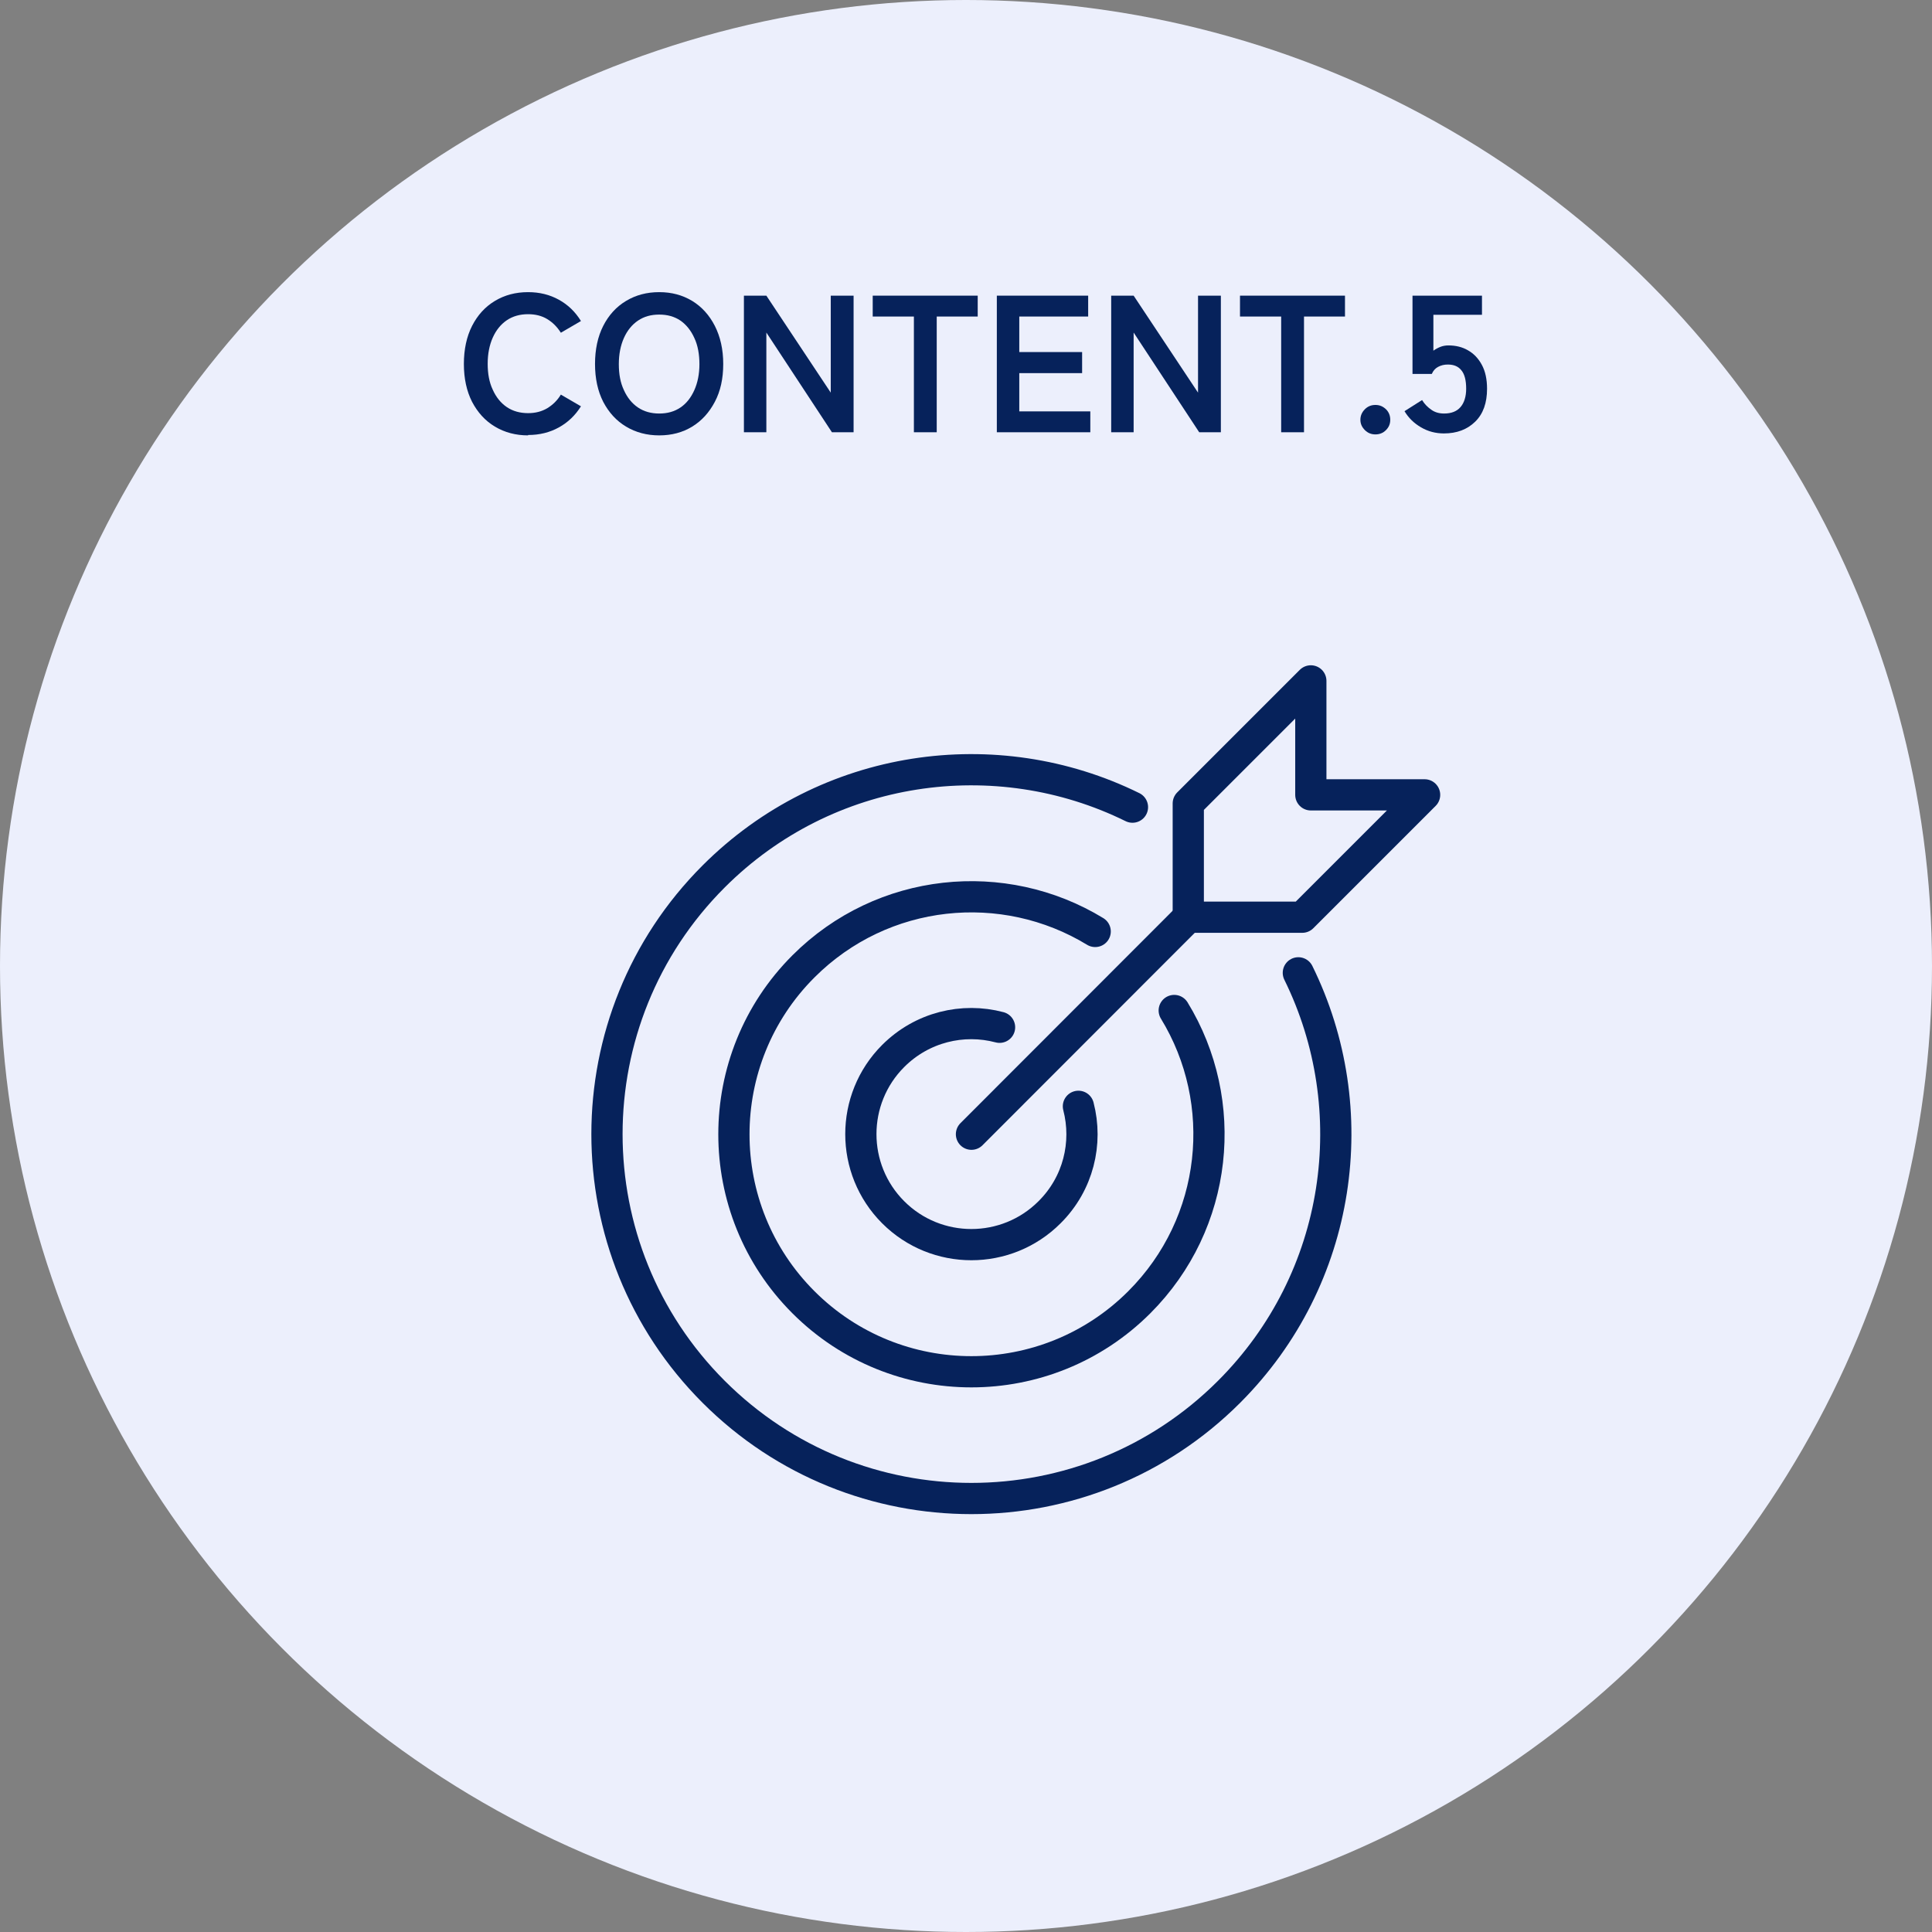
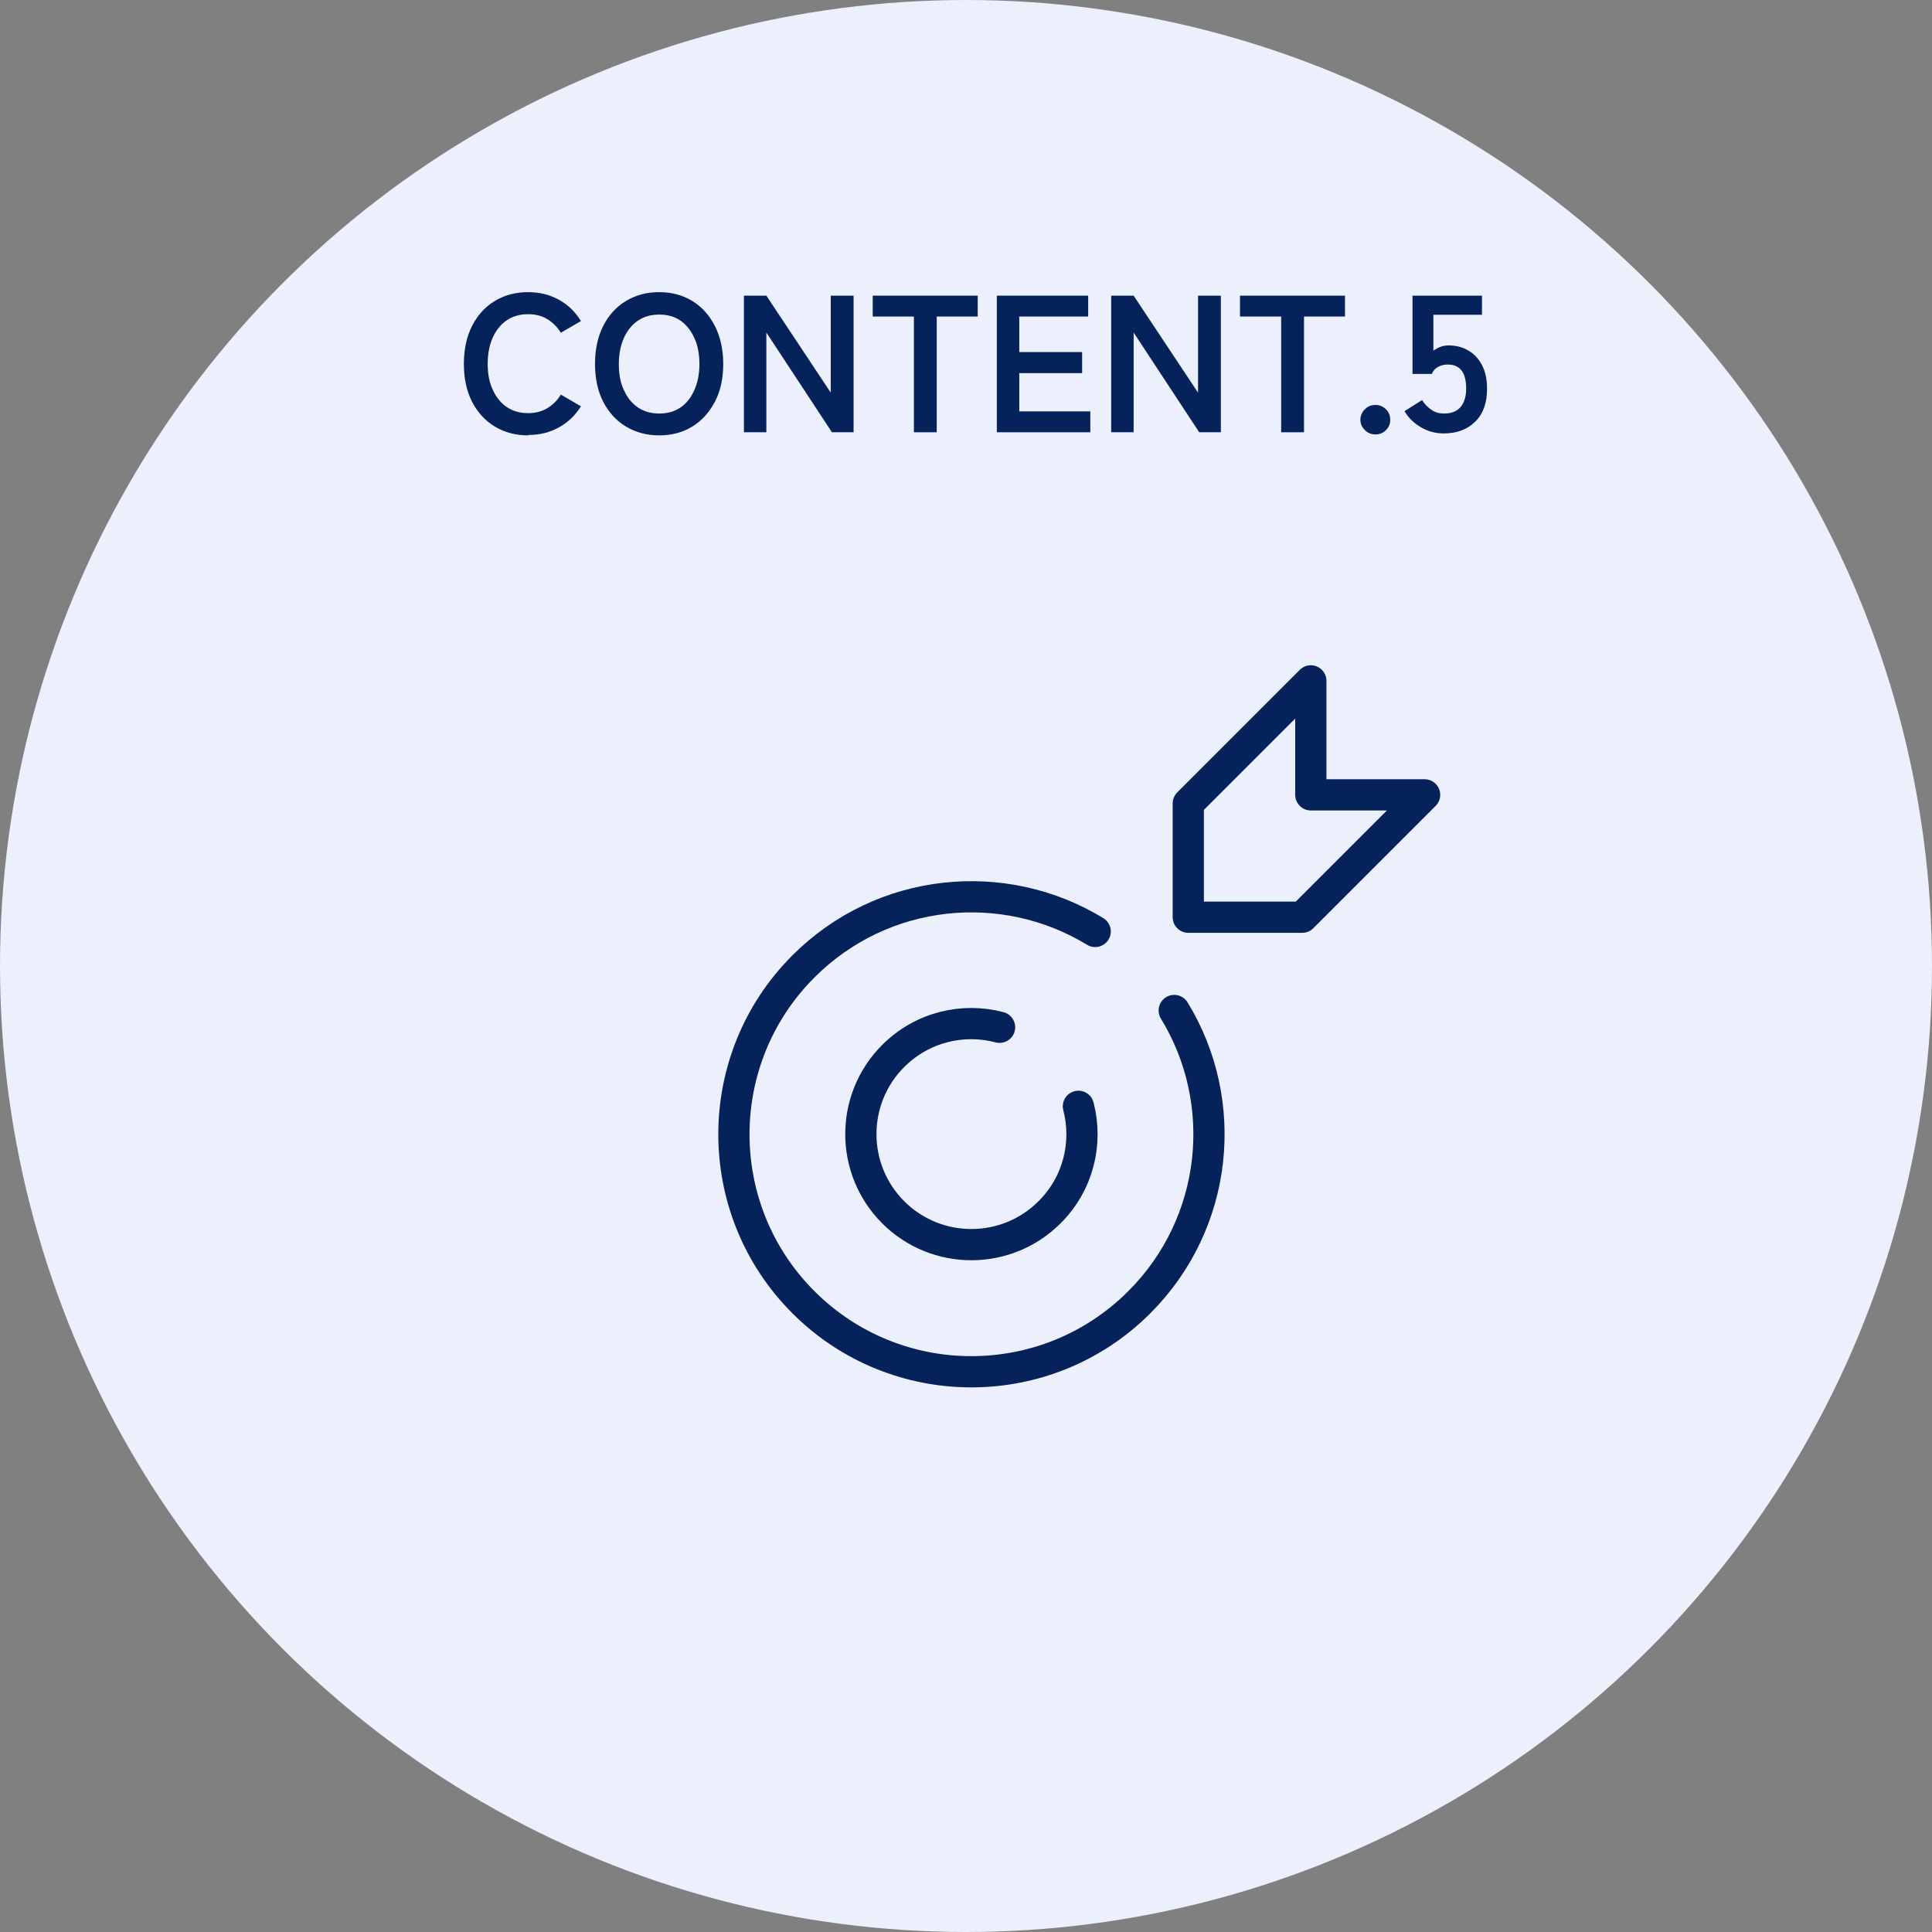
<svg xmlns="http://www.w3.org/2000/svg" id="_レイヤー_2" data-name="レイヤー 2" viewBox="0 0 99 99">
  <rect x="0" y="0" width="99" height="99" fill="#808080" stroke="none" />
  <defs>
    <style>
      .cls-1 {
        fill: #eceffc;
      }

      .cls-2 {
        fill: #06225b;
      }

      .cls-3 {
        fill: none;
        stroke: #06225b;
        stroke-linecap: round;
        stroke-linejoin: round;
        stroke-width: 1.6px;
      }
    </style>
  </defs>
  <g id="_レイヤー_1-2" data-name="レイヤー 1">
    <circle class="cls-1" cx="49.5" cy="49.5" r="49.5" />
    <g>
      <g>
        <g>
          <path class="cls-3" d="M60.17,51.78c2.87,4.69,2.27,10.89-1.79,14.95-4.75,4.75-12.46,4.75-17.21,0-4.75-4.75-4.75-12.46,0-17.21,4.06-4.06,10.26-4.65,14.95-1.79" />
          <path class="cls-3" d="M55.26,56.69c.49,1.88,0,3.96-1.48,5.43-2.21,2.21-5.8,2.21-8.01,0-2.21-2.21-2.21-5.8,0-8.01,1.48-1.48,3.57-1.97,5.45-1.47" />
        </g>
        <polygon class="cls-3" points="67.17 34.89 67.17 40.73 73 40.73 66.73 47 60.89 47 60.89 41.17 67.17 34.89" />
-         <line class="cls-3" x1="60.89" y1="47" x2="49.78" y2="58.12" />
      </g>
-       <path class="cls-3" d="M58.03,41.36c-6.98-3.44-15.66-2.25-21.46,3.55-7.29,7.29-7.29,19.12,0,26.41,7.29,7.29,19.12,7.29,26.41,0,5.81-5.81,6.99-14.49,3.55-21.47" />
    </g>
    <g>
      <path class="cls-2" d="M27.06,22.31c-.63,0-1.2-.15-1.7-.45s-.88-.72-1.17-1.27c-.28-.55-.42-1.2-.42-1.94s.14-1.4.42-1.95c.28-.55.67-.98,1.17-1.28.5-.3,1.06-.45,1.7-.45.59,0,1.11.13,1.58.39.47.26.84.62,1.13,1.09l-1.03.6c-.19-.3-.42-.53-.7-.7-.28-.17-.61-.25-.98-.25-.41,0-.78.1-1.09.31-.31.21-.55.51-.72.89-.17.38-.26.83-.26,1.34s.08.95.26,1.33c.17.38.41.68.72.89.31.21.68.31,1.09.31.37,0,.69-.08.98-.25.28-.17.52-.4.7-.7l1.03.6c-.29.46-.66.82-1.13,1.08-.47.26-.99.39-1.58.39Z" />
      <path class="cls-2" d="M33.78,22.31c-.63,0-1.2-.15-1.7-.45s-.88-.72-1.17-1.27c-.28-.55-.42-1.2-.42-1.94s.14-1.4.42-1.95c.28-.55.67-.98,1.17-1.28.5-.3,1.06-.45,1.7-.45s1.19.15,1.69.45c.49.3.88.73,1.16,1.28s.43,1.2.43,1.95-.14,1.39-.43,1.94-.67.97-1.16,1.27c-.49.3-1.05.45-1.69.45ZM33.78,21.19c.42,0,.78-.1,1.09-.31.31-.21.54-.51.71-.89.17-.38.26-.83.26-1.33s-.08-.96-.26-1.34c-.17-.38-.41-.68-.71-.89-.31-.21-.67-.31-1.09-.31s-.78.1-1.09.31c-.31.21-.55.51-.72.89-.17.38-.26.83-.26,1.34s.08.95.26,1.33c.17.38.41.68.72.89.31.21.68.31,1.09.31Z" />
      <path class="cls-2" d="M38.12,22.15v-7h1.15l3.3,4.97v-4.97h1.17v7h-1.11l-3.36-5.11v5.11h-1.15Z" />
      <path class="cls-2" d="M46.83,22.15v-5.93h-2.11v-1.07h5.38v1.07h-2.1v5.93h-1.17Z" />
      <path class="cls-2" d="M51.08,22.15v-7h4.68v1.07h-3.53v1.82h3.22v1.08h-3.22v1.96h3.64v1.07h-4.79Z" />
      <path class="cls-2" d="M56.94,22.15v-7h1.15l3.3,4.97v-4.97h1.17v7h-1.11l-3.36-5.11v5.11h-1.15Z" />
      <path class="cls-2" d="M65.65,22.15v-5.93h-2.11v-1.07h5.38v1.07h-2.1v5.93h-1.17Z" />
      <path class="cls-2" d="M70.48,22.26c-.21,0-.39-.07-.54-.22-.15-.15-.23-.32-.23-.53s.08-.39.23-.54.33-.22.54-.22.38.07.54.22c.15.15.22.33.22.54s-.07.38-.22.53c-.15.15-.33.22-.54.22Z" />
      <path class="cls-2" d="M73.99,22.21c-.42,0-.81-.1-1.17-.31-.36-.21-.64-.48-.85-.83l.9-.57c.13.21.29.37.48.5.18.13.4.19.65.19.37,0,.65-.11.84-.33s.29-.54.29-.94c0-.43-.08-.75-.25-.95-.16-.2-.39-.29-.69-.29-.19,0-.35.04-.5.12-.15.08-.25.2-.32.36h-.99v-4.01h3.56v.98h-2.49v1.84c.11-.08.24-.15.37-.2s.27-.07.4-.07c.37,0,.71.08,1,.25.3.17.53.41.71.74s.27.74.27,1.23c0,.73-.2,1.29-.61,1.69-.41.4-.94.6-1.6.6Z" />
    </g>
  </g>
</svg>